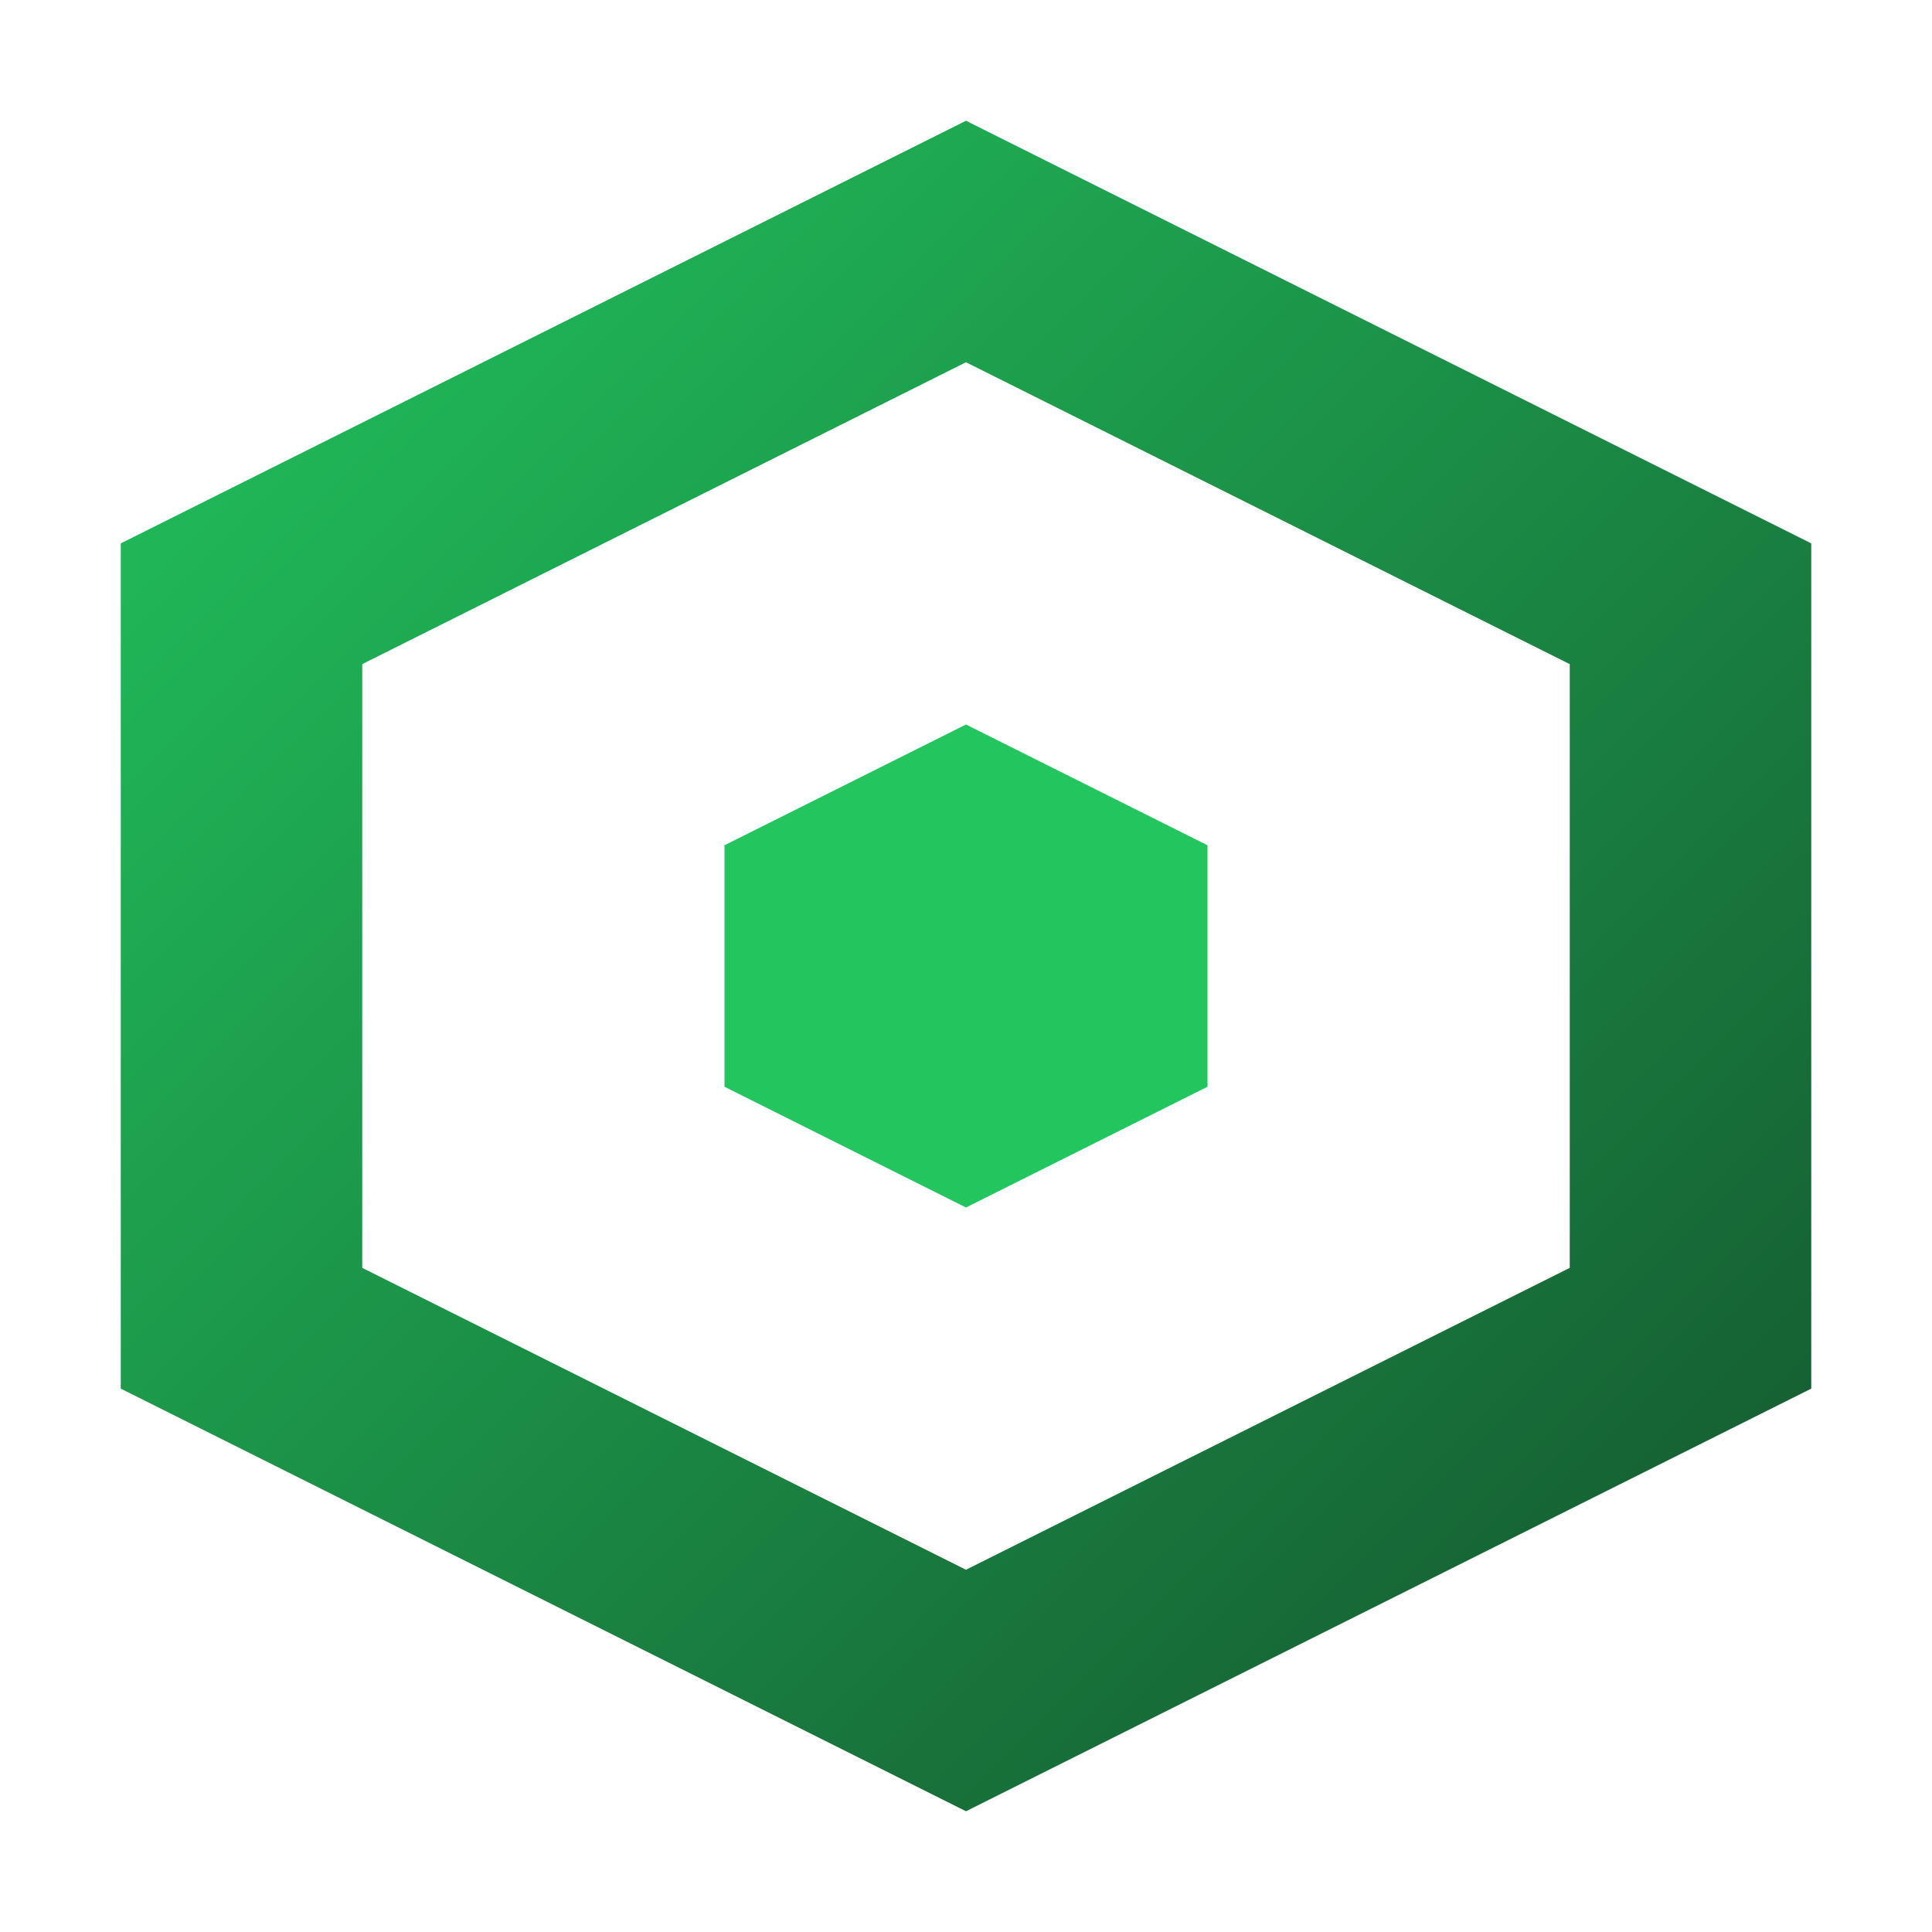
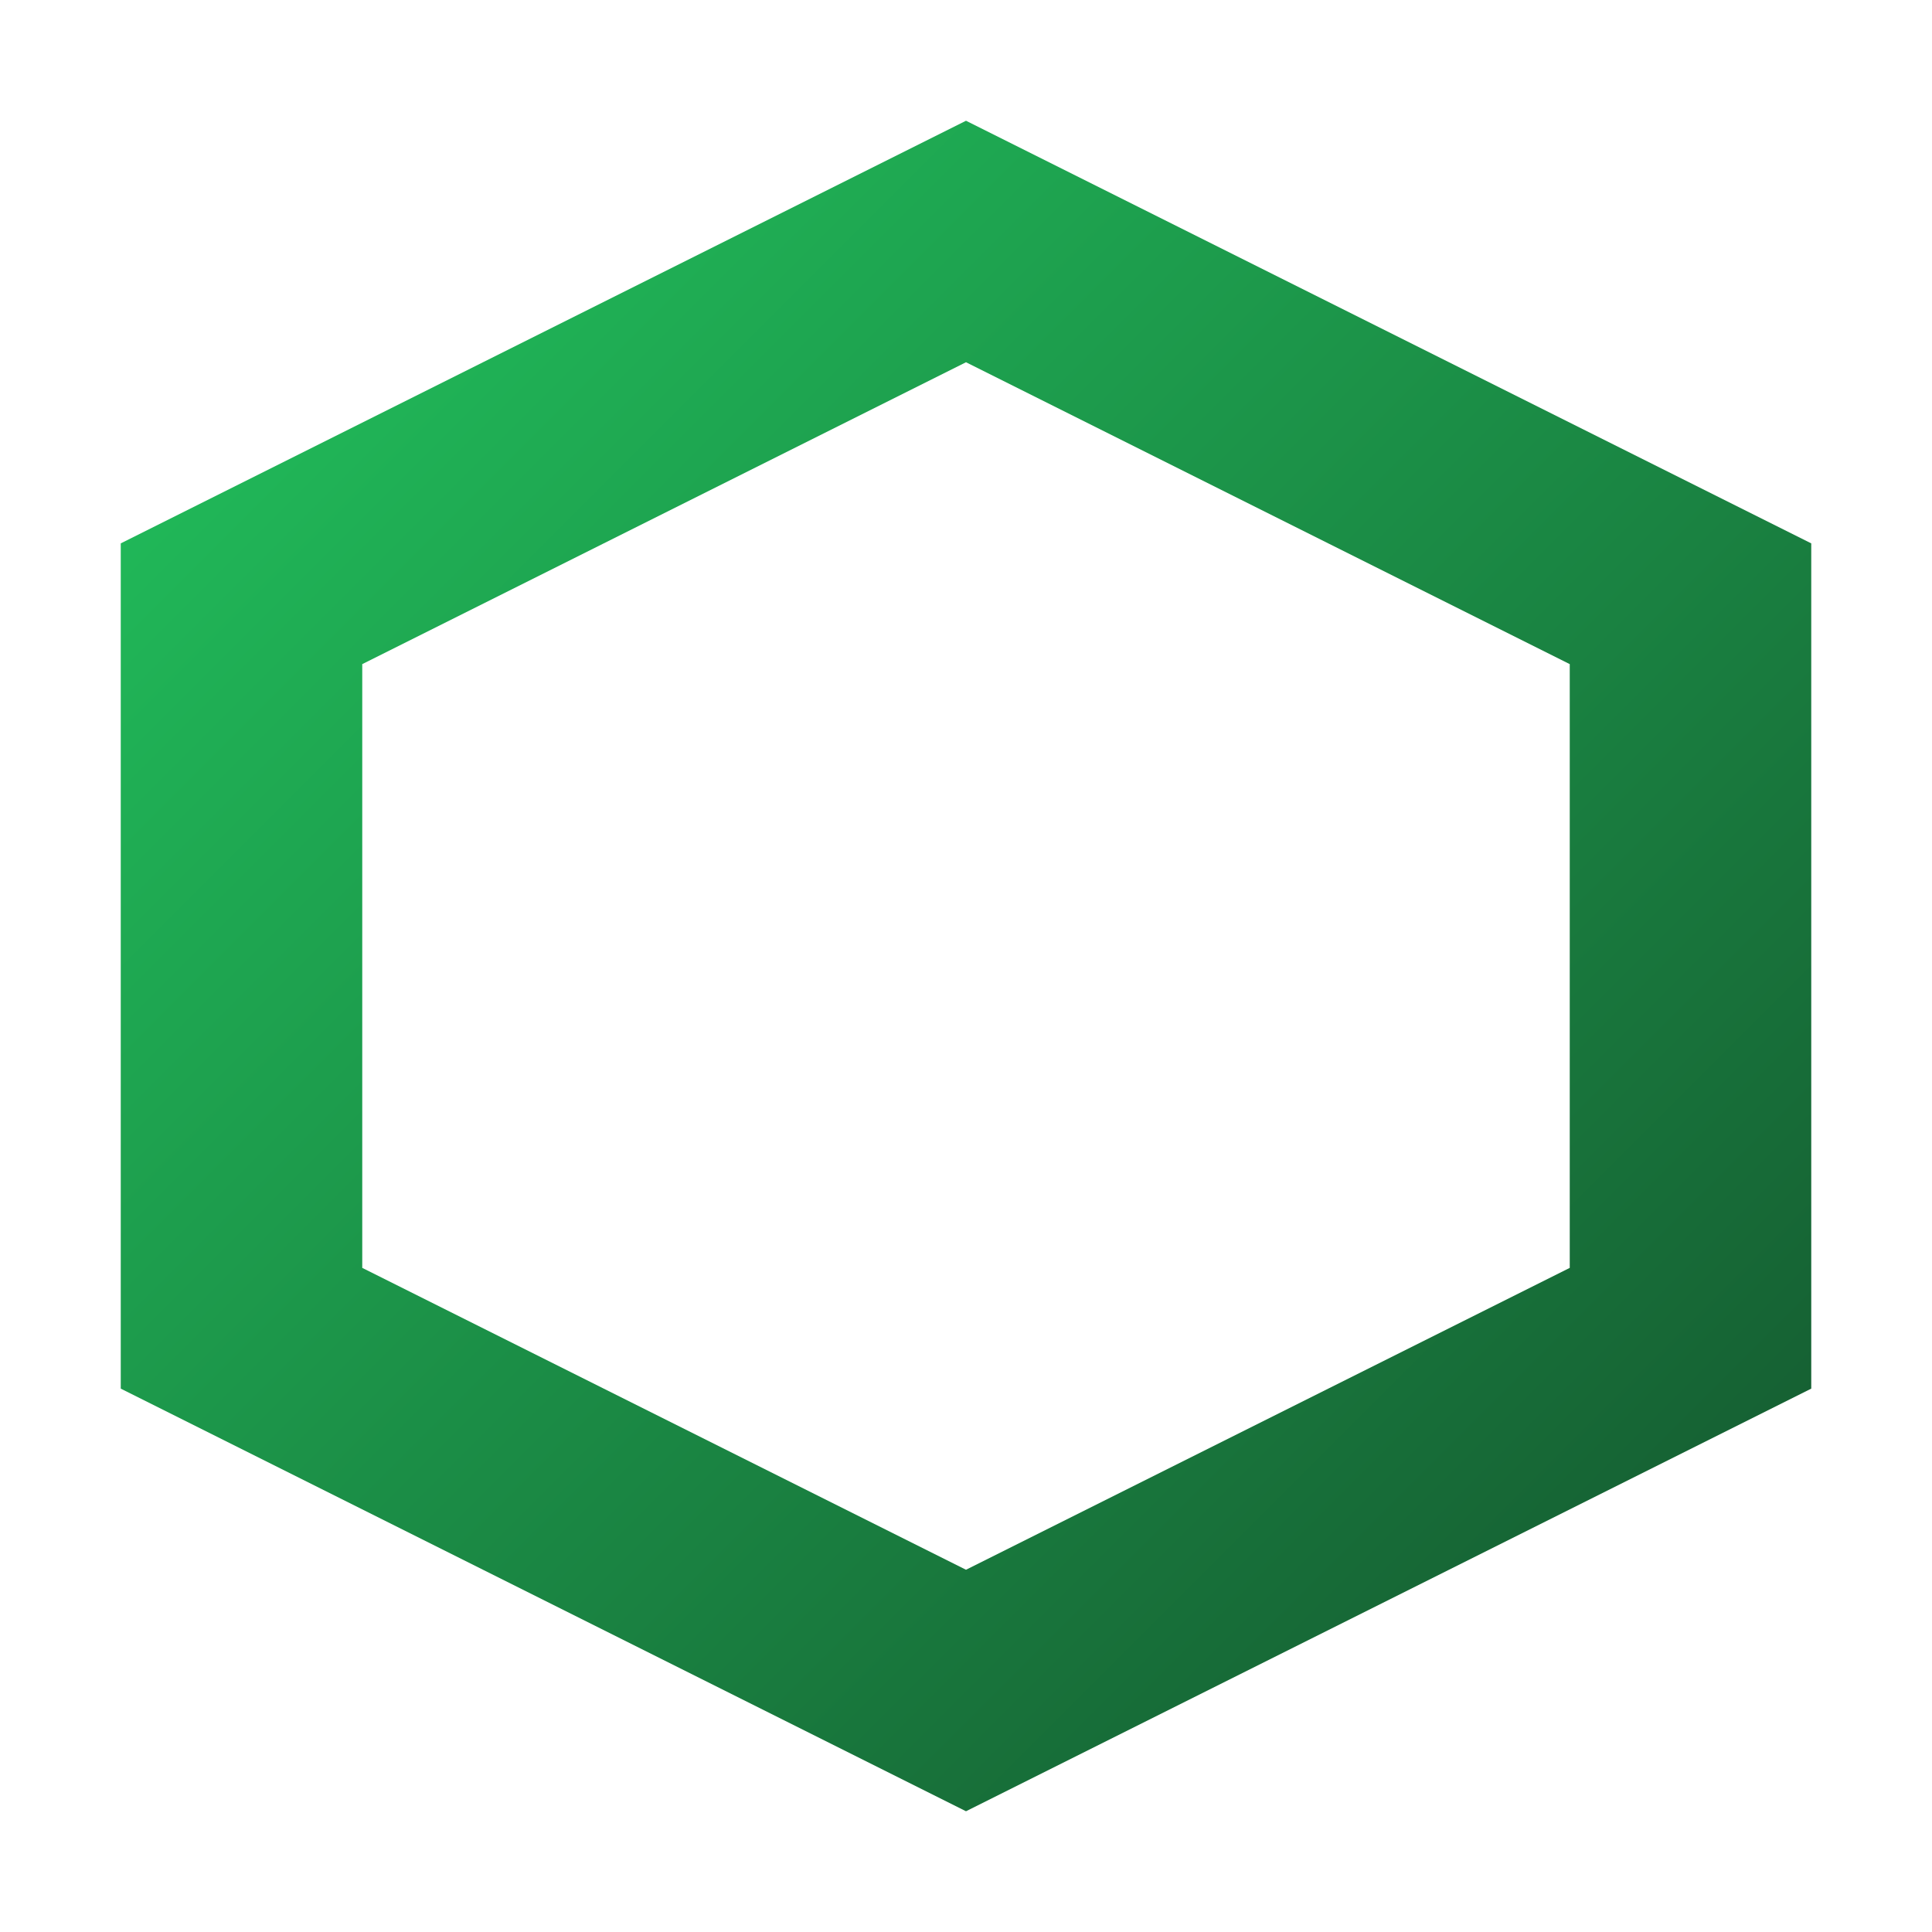
<svg xmlns="http://www.w3.org/2000/svg" width="32" height="32" viewBox="0 0 32 32">
  <defs>
    <linearGradient id="grad" x1="0%" y1="0%" x2="100%" y2="100%">
      <stop offset="0%" style="stop-color:#22c55e;stop-opacity:1" />
      <stop offset="100%" style="stop-color:#14532d;stop-opacity:1" />
    </linearGradient>
  </defs>
  <path d="M16 2L2 9v14l14 7 14-7V9L16 2zm0 4l10 5v10l-10 5-10-5V11l10-5z" fill="url(#grad)" />
-   <path d="M16 12l-4 2v4l4 2 4-2v-4l-4-2z" fill="#22c55e" />
</svg>